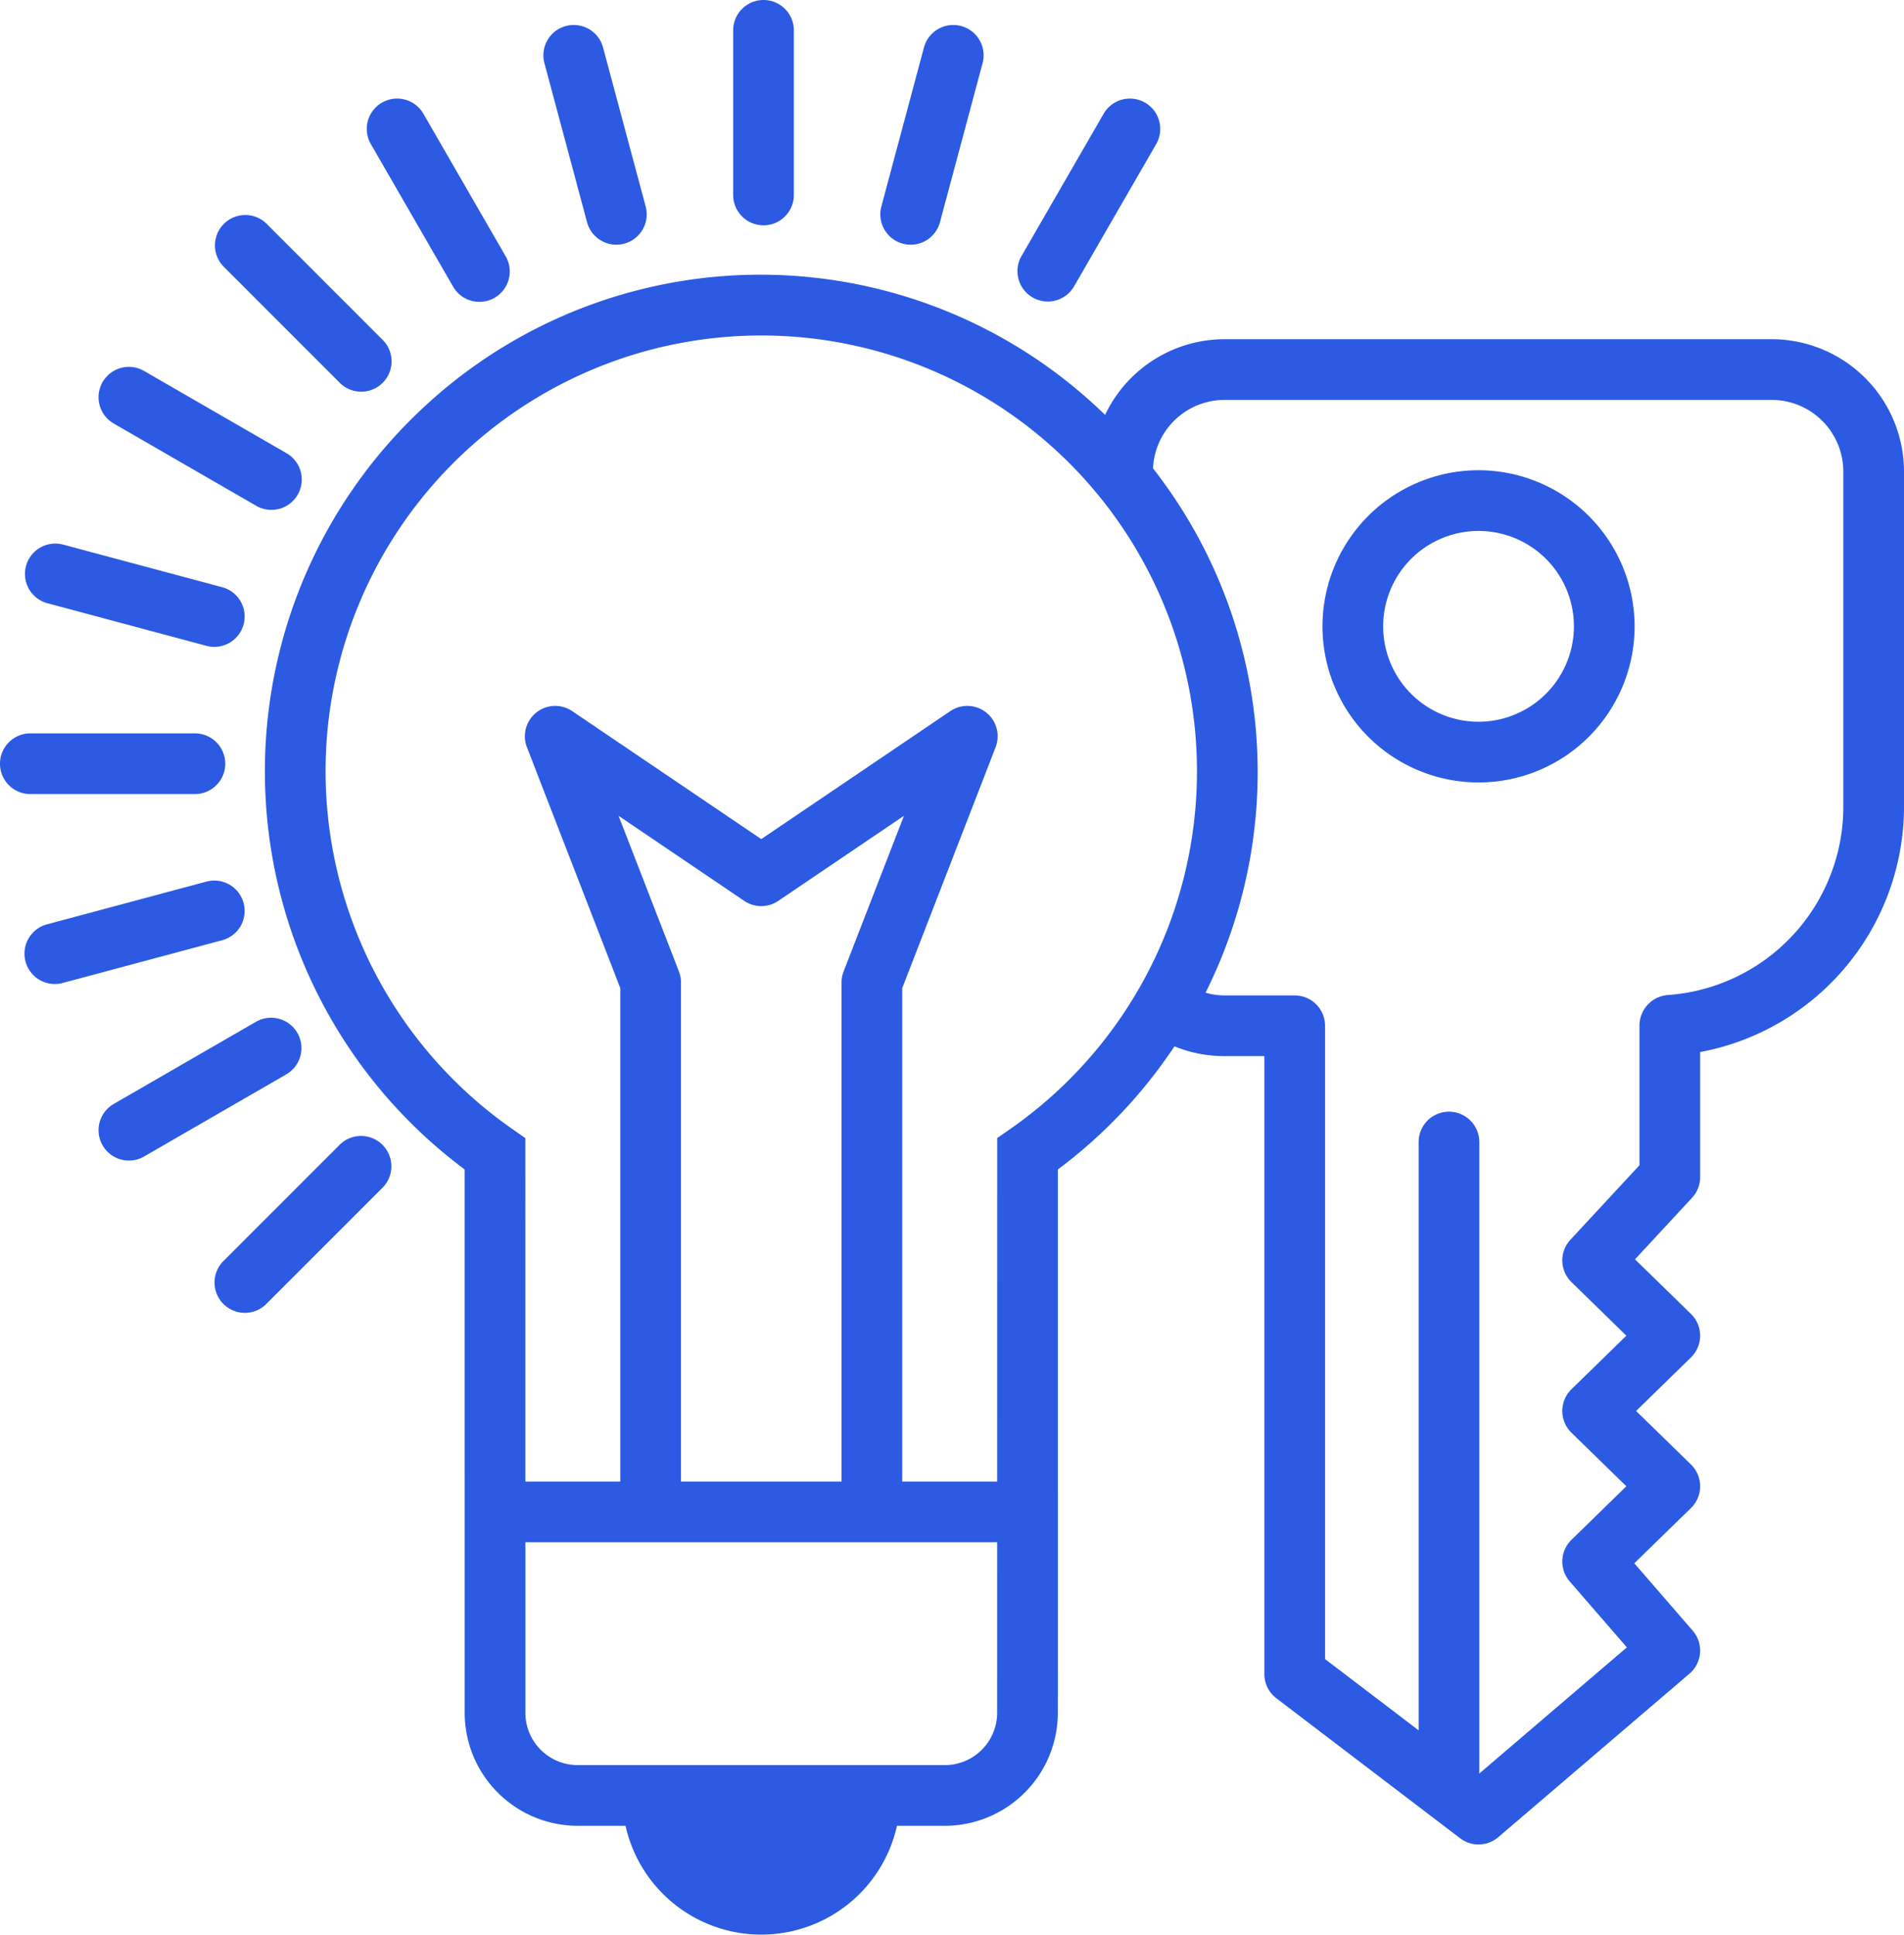
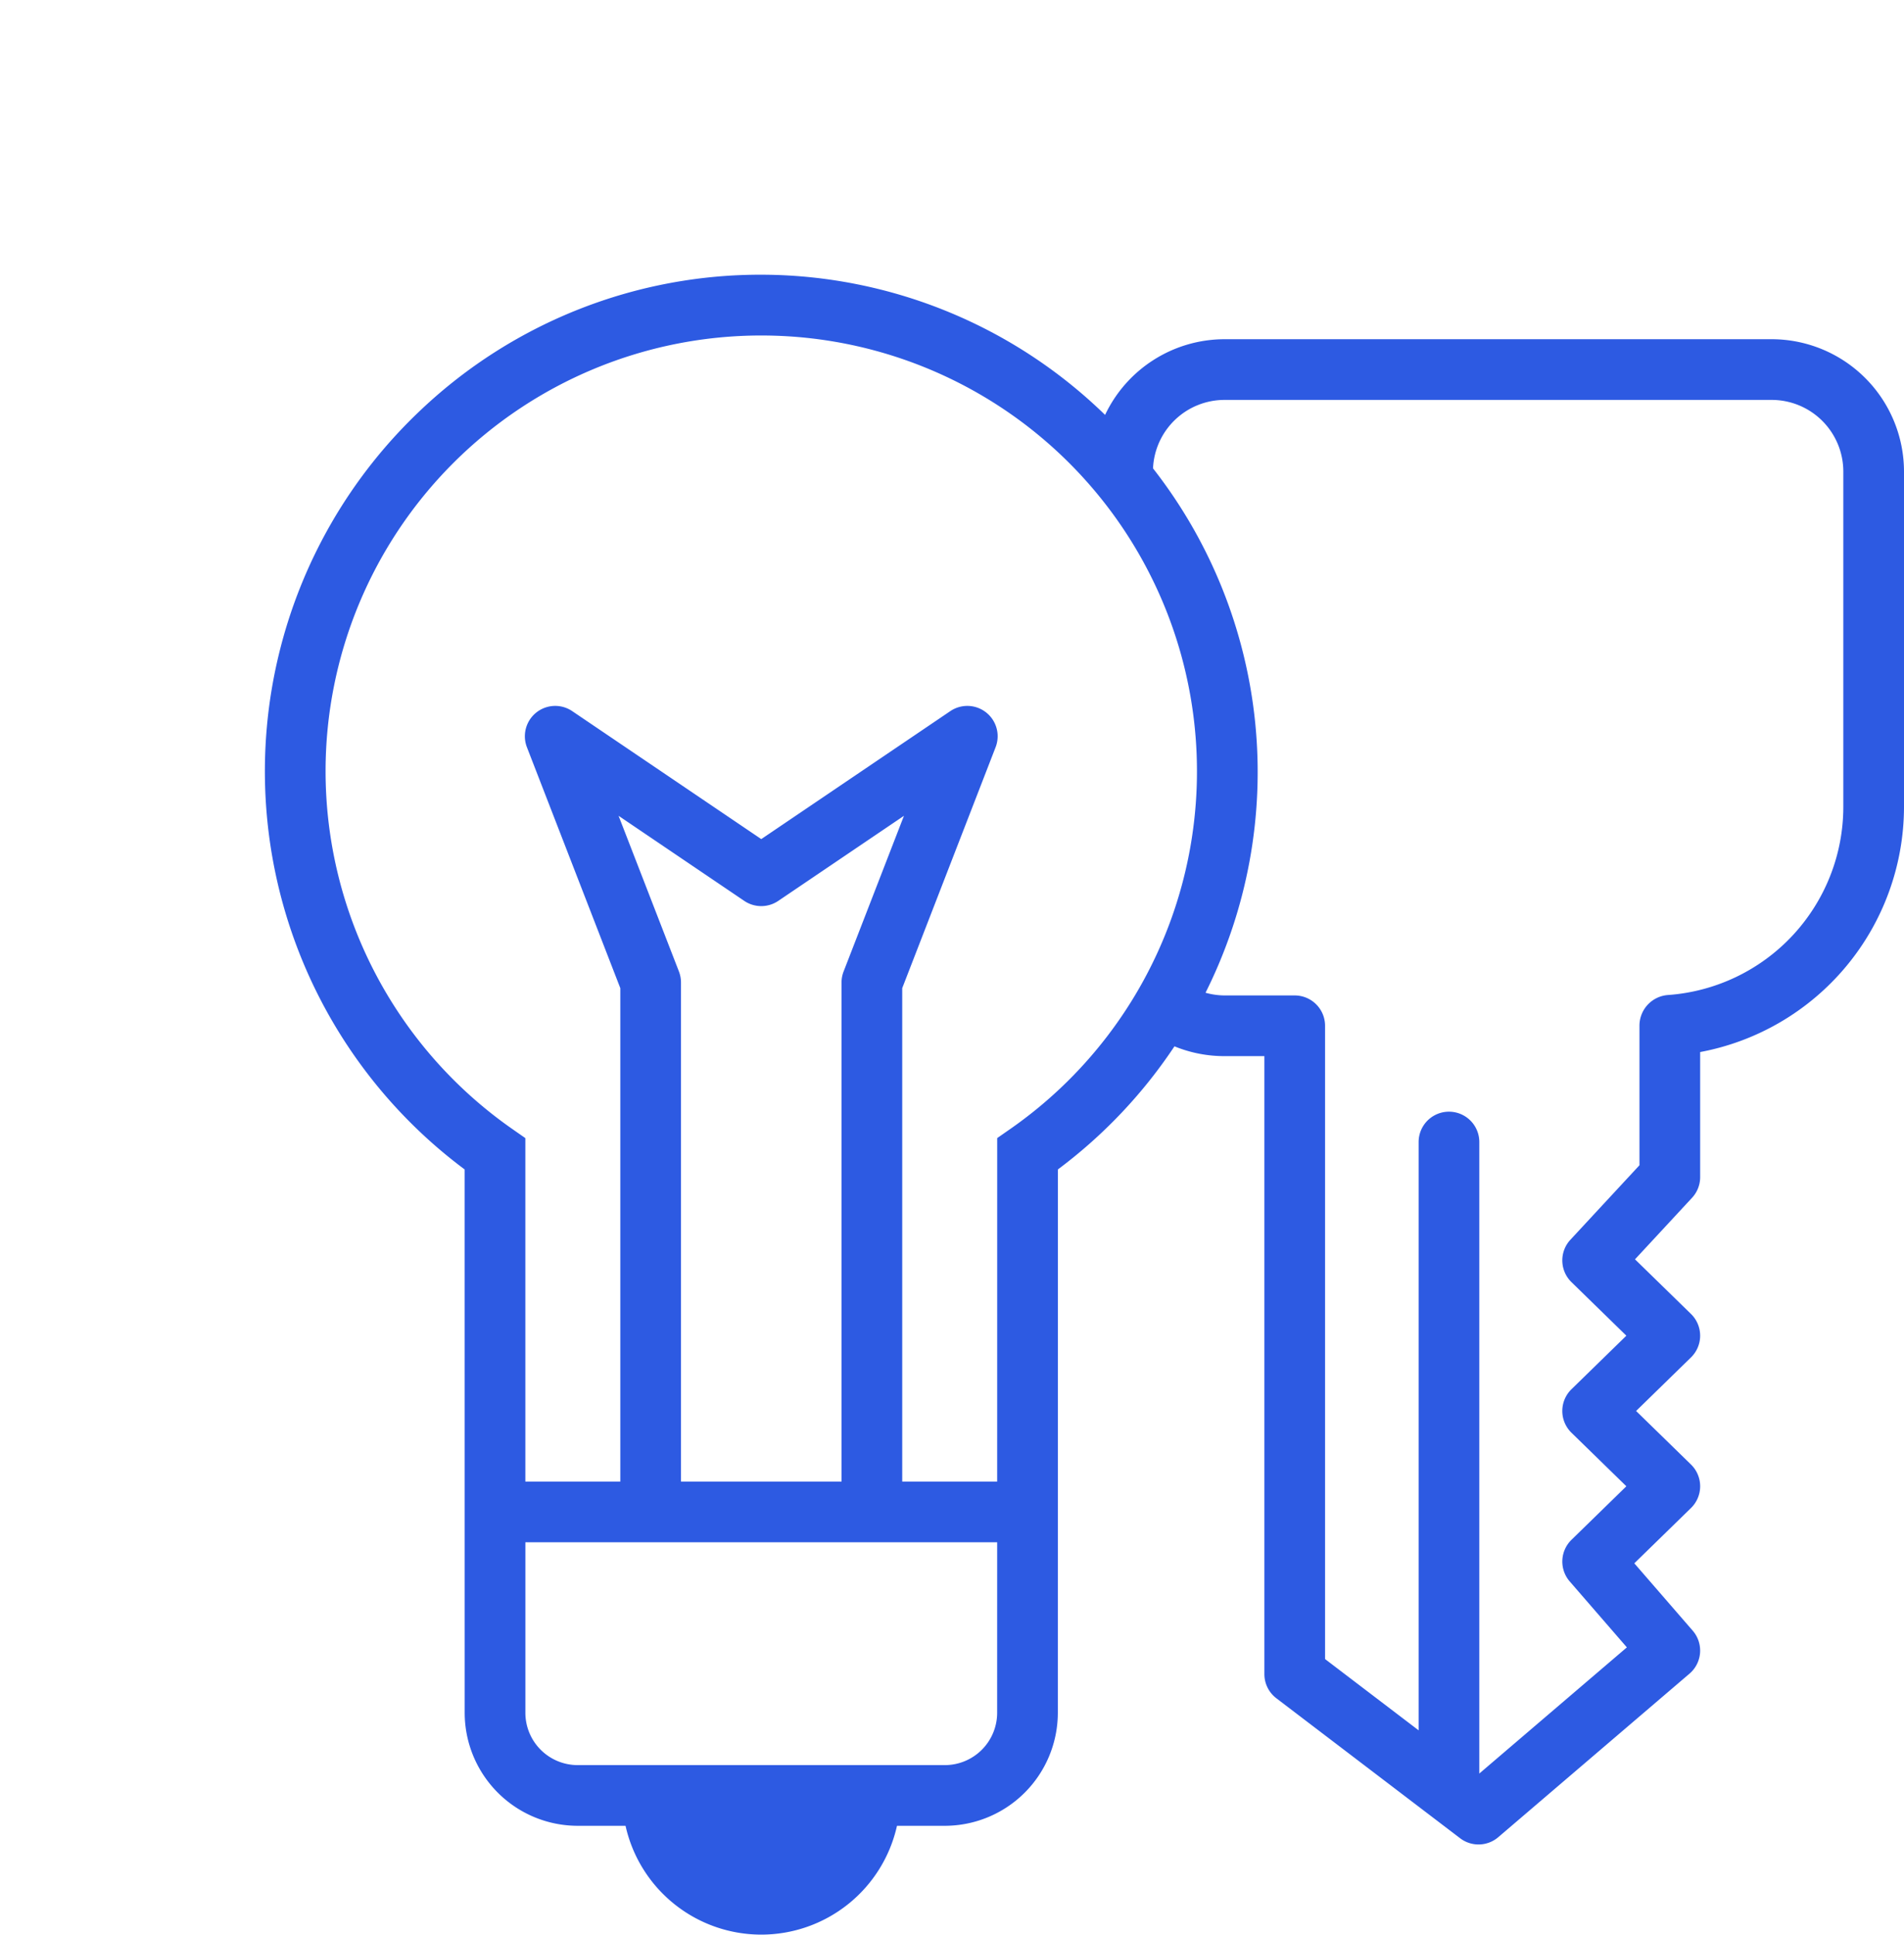
<svg xmlns="http://www.w3.org/2000/svg" width="157.51" height="160">
  <defs>
    <style>.a{fill:#2d5ae2}</style>
  </defs>
-   <path class="a" d="M122.314 38.891a12.91 12.91 0 1012.91 12.91 12.924 12.924 0 00-12.91-12.91zm0 20.8a7.89 7.89 0 117.89-7.89 7.9 7.9 0 01-7.89 7.89zM63.162 18.635a2.51 2.51 0 002.51-2.51V2.51a2.51 2.51 0 00-5.02 0v13.615a2.51 2.51 0 002.51 2.51zm-14.599-.258a2.51 2.51 0 104.85-1.299L49.888 3.927a2.51 2.51 0 10-4.85 1.3zM37.47 23.682a2.51 2.51 0 104.347-2.51L35.01 9.38a2.51 2.51 0 00-4.347 2.51zm-9.343 7.995a2.51 2.51 0 003.549-3.55L22.049 18.5a2.51 2.51 0 00-3.549 3.55zM9.38 35.01l11.791 6.807a2.51 2.51 0 102.51-4.347L11.89 30.663a2.51 2.51 0 00-2.51 4.347zM3.927 49.889l13.151 3.524a2.51 2.51 0 101.3-4.85L5.225 45.04a2.51 2.51 0 00-1.299 4.85zm12.198 15.783a2.51 2.51 0 000-5.02H2.51a2.51 2.51 0 000 5.02zm4.027 9.014a2.511 2.511 0 00-3.074-1.775L3.927 76.436a2.51 2.51 0 101.3 4.848l13.15-3.523a2.51 2.51 0 001.775-3.075zM24.6 85.425a2.51 2.51 0 00-3.429-.918l-11.79 6.808a2.51 2.51 0 002.51 4.347l11.79-6.808a2.51 2.51 0 00.919-3.429zm3.527 9.223l-9.627 9.627a2.51 2.51 0 103.55 3.549l9.626-9.627a2.51 2.51 0 00-3.549-3.549zM85.425 24.6a2.509 2.509 0 003.429-.919l6.807-11.79a2.51 2.51 0 00-4.347-2.51l-6.807 11.79a2.51 2.51 0 00.918 3.429zm-10.739-4.448a2.509 2.509 0 003.074-1.775l3.524-13.15a2.51 2.51 0 10-4.849-1.3l-3.524 13.151a2.51 2.51 0 001.775 3.074z" />
-   <path class="a" d="M146.566 28.054h-45.27a10.947 10.947 0 00-9.877 6.26 40.862 40.862 0 00-56.56-.452 41.066 41.066 0 003.581 62.856l.002 44.936a9.356 9.356 0 009.346 9.345h3.96a11.504 11.504 0 0022.456 0h3.96a9.357 9.357 0 009.346-9.345l.004-44.937a41.118 41.118 0 009.644-10.182 10.894 10.894 0 004.137.81h3.302v51.109a2.51 2.51 0 00.99 1.997l15.206 11.58a2.512 2.512 0 003.152-.09l15.822-13.526a2.51 2.51 0 00.265-3.552l-4.832-5.573 4.69-4.574a2.512 2.512 0 000-3.594l-4.543-4.43 4.542-4.431a2.51 2.51 0 000-3.593l-4.632-4.518 4.72-5.09a2.51 2.51 0 00.67-1.706V87.008a20.661 20.661 0 0016.863-20.262V38.998a10.956 10.956 0 00-10.944-10.944zM78.164 145.98H47.788a4.33 4.33 0 01-4.326-4.325v-14.106h39.03l-.002 14.106a4.331 4.331 0 01-4.326 4.325zM56.166 80.346L51.172 67.47l10.397 7.036a2.509 2.509 0 002.814 0L74.78 67.47l-4.993 12.877a2.505 2.505 0 00-.17.908v41.275H56.335V81.254a2.507 2.507 0 00-.17-.908zm27.402 13.028l-1.074.749-.002 28.406h-7.855V81.723l7.725-19.925a2.51 2.51 0 00-3.747-2.986L62.976 69.396 47.337 58.812a2.51 2.51 0 00-3.747 2.986l7.726 19.925v40.806H43.46l-.001-28.404-1.074-.75A36.098 36.098 0 0126.933 63.79a36.044 36.044 0 0136.02-36.044q1.158 0 2.328.073a36.046 36.046 0 0118.287 65.556zm68.922-26.628a15.613 15.613 0 01-14.525 15.546 2.542 2.542 0 00-2.339 2.557V96.37l-5.714 6.162a2.51 2.51 0 00.088 3.503l4.542 4.43-4.542 4.431a2.51 2.51 0 000 3.594l4.542 4.429-4.542 4.43a2.51 2.51 0 00-.143 3.44l4.727 5.453-12.207 10.435V94.45a2.51 2.51 0 10-5.02 0v48.654l-7.74-5.894V84.836a2.51 2.51 0 00-2.51-2.51h-5.811a5.931 5.931 0 01-1.567-.224 40.763 40.763 0 00-4.344-43.365 5.926 5.926 0 015.91-5.663h45.271a5.93 5.93 0 015.924 5.924z" />
+   <path class="a" d="M146.566 28.054h-45.27a10.947 10.947 0 00-9.877 6.26 40.862 40.862 0 00-56.56-.452 41.066 41.066 0 003.581 62.856l.002 44.936a9.356 9.356 0 009.346 9.345h3.96a11.504 11.504 0 0022.456 0h3.96a9.357 9.357 0 009.346-9.345l.004-44.937a41.118 41.118 0 009.644-10.182 10.894 10.894 0 004.137.81h3.302v51.109a2.51 2.51 0 00.99 1.997l15.206 11.58a2.512 2.512 0 003.152-.09l15.822-13.526a2.51 2.51 0 00.265-3.552l-4.832-5.573 4.69-4.574a2.512 2.512 0 000-3.594l-4.543-4.43 4.542-4.431a2.51 2.51 0 000-3.593l-4.632-4.518 4.72-5.09a2.51 2.51 0 00.67-1.706V87.008a20.661 20.661 0 0016.863-20.262V38.998a10.956 10.956 0 00-10.944-10.944zM78.164 145.98H47.788a4.33 4.33 0 01-4.326-4.325v-14.106h39.03l-.002 14.106a4.331 4.331 0 01-4.326 4.325M56.166 80.346L51.172 67.47l10.397 7.036a2.509 2.509 0 002.814 0L74.78 67.47l-4.993 12.877a2.505 2.505 0 00-.17.908v41.275H56.335V81.254a2.507 2.507 0 00-.17-.908zm27.402 13.028l-1.074.749-.002 28.406h-7.855V81.723l7.725-19.925a2.51 2.51 0 00-3.747-2.986L62.976 69.396 47.337 58.812a2.51 2.51 0 00-3.747 2.986l7.726 19.925v40.806H43.46l-.001-28.404-1.074-.75A36.098 36.098 0 0126.933 63.79a36.044 36.044 0 0136.02-36.044q1.158 0 2.328.073a36.046 36.046 0 0118.287 65.556zm68.922-26.628a15.613 15.613 0 01-14.525 15.546 2.542 2.542 0 00-2.339 2.557V96.37l-5.714 6.162a2.51 2.51 0 00.088 3.503l4.542 4.43-4.542 4.431a2.51 2.51 0 000 3.594l4.542 4.429-4.542 4.43a2.51 2.51 0 00-.143 3.44l4.727 5.453-12.207 10.435V94.45a2.51 2.51 0 10-5.02 0v48.654l-7.74-5.894V84.836a2.51 2.51 0 00-2.51-2.51h-5.811a5.931 5.931 0 01-1.567-.224 40.763 40.763 0 00-4.344-43.365 5.926 5.926 0 015.91-5.663h45.271a5.93 5.93 0 015.924 5.924z" />
</svg>